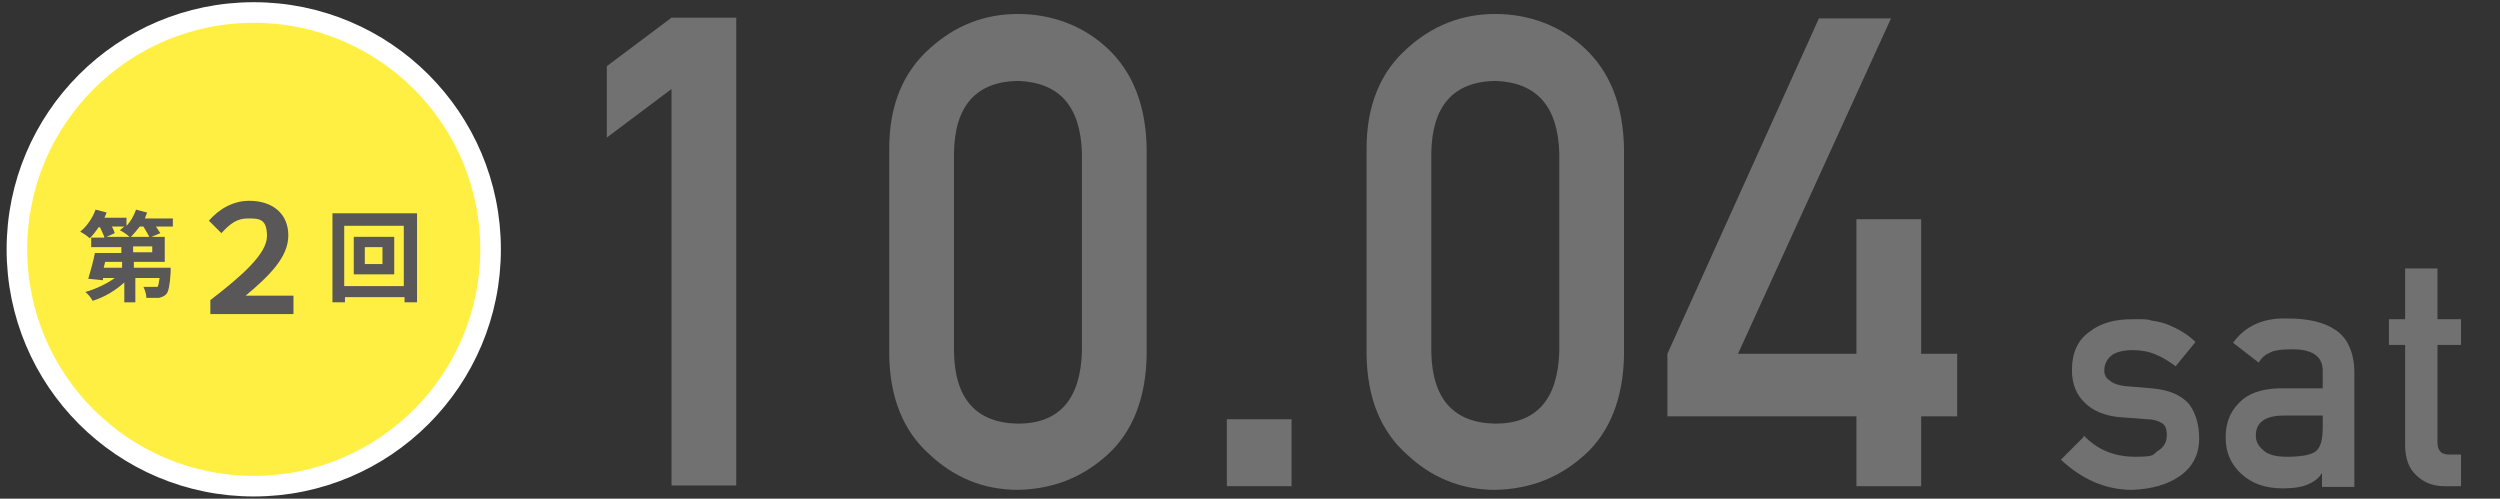
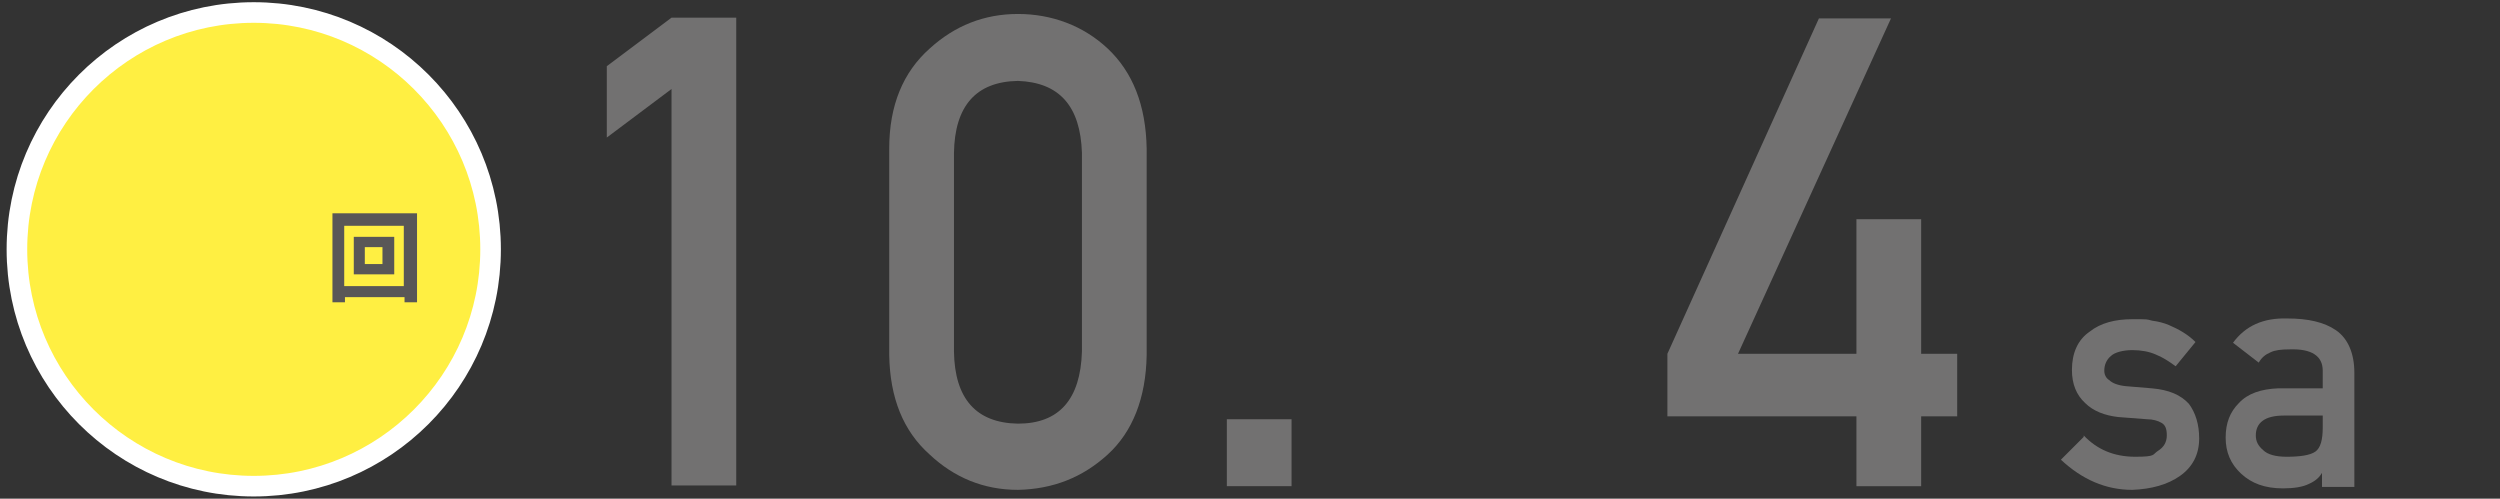
<svg xmlns="http://www.w3.org/2000/svg" version="1.1" viewBox="0 0 339.9 67.8">
  <rect x="0" y="0" width="339.9" height="67.8" fill="#333333" stroke="none" />
  <defs>
    <style>
      .cls-1 {
        fill: #727171;
      }

      .cls-2 {
        fill: #ffef42;
        stroke: #fff;
        stroke-miterlimit: 10;
        stroke-width: 2.8px;
      }

      .cls-3 {
        fill: #595757;
      }
    </style>
  </defs>
  <g>
    <g id="_レイヤー_1" data-name="レイヤー_1">
      <g>
        <circle class="cls-2" cx="34.5" cy="33.9" r="32.2" />
        <g>
-           <path class="cls-3" d="M23.5,30.8h-2.3c.2.3.4.6.6.9l-1.2.5h1.8v3.4h-4.2v.8h5v.6c-.1,1.8-.3,2.7-.6,3-.3.3-.6.4-1,.5h-1.7c0-.5-.2-1.1-.4-1.5.6,0,1.1,0,1.4,0s.3,0,.5,0c.1,0,.2-.5.3-1.2h-3.3v3.3h-1.5v-2.7c-1.2,1.1-2.7,2-4.3,2.5-.2-.4-.7-1-1-1.2,1.4-.4,2.9-1.1,4-1.9h-1.6v.3c-.1,0-2-.2-2-.2.3-1,.7-2.4.9-3.5h3.6v-.8h-4.1v-1.3h1.8c-.1-.4-.4-.9-.6-1.4h-.2c-.4.6-.8,1.1-1.2,1.5-.3-.3-.9-.7-1.3-.9.9-.7,1.7-1.9,2.1-3l1.5.4c-.1.2-.2.5-.3.7h3v1.1c.6-.6,1-1.4,1.3-2.2l1.5.4c-.1.3-.2.5-.3.8h3.8v1.1ZM16.6,35.6h-2.3l-.2.8h2.5v-.8ZM15.2,30.8c.2.3.3.6.4.9l-1.1.5h3.1c-.3-.3-.9-.7-1.3-.9.2-.2.4-.3.6-.5,0,0-1.7,0-1.7,0ZM20.3,32.2c-.2-.4-.5-.9-.8-1.4h-.5c-.4.5-.8,1-1.2,1.4h2.5ZM20.7,33.5h-2.6v.8h2.6v-.8Z" />
-           <path class="cls-3" d="M28.6,40.8c4.3-3.3,7.7-6.3,7.7-8.7s-1.1-2.4-2.6-2.4-2.4.7-3.6,2l-1.7-1.7c1.5-1.7,3.4-2.7,5.5-2.7,3.1,0,5.3,1.7,5.3,4.7s-2.6,5.5-5.8,8.2c.8,0,1.5,0,2.2,0h4.3v2.5h-11.3v-1.8Z" />
          <path class="cls-3" d="M56.7,29v12.1h-1.7v-.7h-8.1v.7h-1.7v-12.1h11.5ZM54.9,38.9v-8.2h-8.1v8.2h8.1ZM53.6,32.2v5.1h-5.5v-5.1h5.5ZM52,33.6h-2.4v2.3h2.4v-2.3Z" />
        </g>
      </g>
      <g>
        <path class="cls-1" d="M91.3,12.1l-8.8,6.6v-9.7l8.8-6.6h8.8v63.6h-8.8V12.1Z" />
        <path class="cls-1" d="M120.9,20.2c0-5.9,1.9-10.4,5.5-13.6,3.4-3.1,7.4-4.7,12-4.7s8.9,1.6,12.2,4.7c3.4,3.2,5.2,7.7,5.3,13.6v28.1c-.1,5.8-1.9,10.4-5.3,13.5-3.4,3.1-7.4,4.7-12.2,4.8-4.7,0-8.7-1.7-12-4.8-3.6-3.2-5.4-7.7-5.5-13.5v-28.1ZM147.1,20.8c-.2-6.4-3.1-9.6-8.7-9.8-5.7.1-8.6,3.4-8.7,9.8v27c.1,6.4,3,9.7,8.7,9.8,5.6,0,8.5-3.3,8.7-9.8v-27Z" />
        <path class="cls-1" d="M166.8,57h8.8v9.1h-8.8v-9.1Z" />
-         <path class="cls-1" d="M185.8,20.2c0-5.9,1.9-10.4,5.5-13.6,3.4-3.1,7.4-4.7,12-4.7s8.9,1.6,12.2,4.7c3.4,3.2,5.2,7.7,5.3,13.6v28.1c-.1,5.8-1.9,10.4-5.3,13.5-3.4,3.1-7.4,4.7-12.2,4.8-4.7,0-8.7-1.7-12-4.8-3.6-3.2-5.4-7.7-5.5-13.5v-28.1ZM212,20.8c-.2-6.4-3.1-9.6-8.7-9.8-5.7.1-8.6,3.4-8.7,9.8v27c.1,6.4,3,9.7,8.7,9.8,5.6,0,8.5-3.3,8.7-9.8v-27Z" />
        <path class="cls-1" d="M226.7,48.1L247.3,2.5h9.8l-20.8,45.6h16.1v-18.3h8.8v18.3h4.9v8.5h-4.9v9.5h-8.8v-9.5h-25.7v-8.6Z" />
        <path class="cls-1" d="M283.3,59.2c1.8,1.9,4.1,2.9,7,2.9s2.3-.3,3.1-.8c.8-.5,1.2-1.2,1.2-2.1s-.2-1.4-.7-1.7c-.5-.3-1.2-.5-2-.5l-3.9-.3c-1.8-.2-3.4-.8-4.5-1.9-1.2-1.1-1.8-2.6-1.8-4.5,0-2.3.8-4.1,2.4-5.2,1.5-1.2,3.5-1.7,5.8-1.7s1.9,0,2.7.2c.8.1,1.6.3,2.3.6,1.4.6,2.6,1.3,3.6,2.3l-2.7,3.3c-.8-.6-1.7-1.2-2.7-1.6-.9-.4-2-.6-3.2-.6s-2.4.3-2.9.8c-.6.5-.9,1.2-.9,2,0,.5.2,1,.7,1.3.4.4,1.2.7,2.2.8l3.6.3c2.3.2,3.9.9,5,2.1.9,1.2,1.4,2.8,1.4,4.7,0,2.2-.9,3.9-2.6,5.1-1.7,1.2-3.9,1.8-6.5,1.9-3.6,0-6.8-1.4-9.7-4.1l3.1-3.1Z" />
        <path class="cls-1" d="M315.8,64.1h0c-.4.8-1,1.3-1.9,1.7-.8.4-2,.6-3.5.6-2.5,0-4.3-.7-5.7-2-1.4-1.3-2.1-2.9-2.1-4.9s.6-3.5,1.8-4.7c1.2-1.3,3-1.9,5.3-2h6.1v-2.4c0-2-1.5-3-4.5-2.9-1.1,0-2,.1-2.6.4-.7.3-1.2.7-1.6,1.4l-3.5-2.7c1.7-2.3,4.1-3.4,7.4-3.3,2.8,0,5,.5,6.6,1.6,1.6,1.1,2.5,3.1,2.5,5.8v15.5h-4.4v-2ZM315.8,56.5h-5.3c-2.6,0-3.8,1-3.8,2.7,0,.8.3,1.4,1,2,.6.6,1.7.9,3.2.9,1.8,0,3.2-.2,3.9-.7.7-.5,1-1.6,1-3.3v-1.6Z" />
-         <path class="cls-1" d="M327,36.5h4.4v6.9h3.2v3.5h-3.2v13.2c0,1.2.5,1.7,1.6,1.7h1.6v4.3h-2.3c-1.5,0-2.8-.5-3.8-1.5-1-.9-1.5-2.3-1.5-4.1v-13.6h-2.2v-3.5h2.2v-6.9Z" />
      </g>
    </g>
  </g>
</svg>